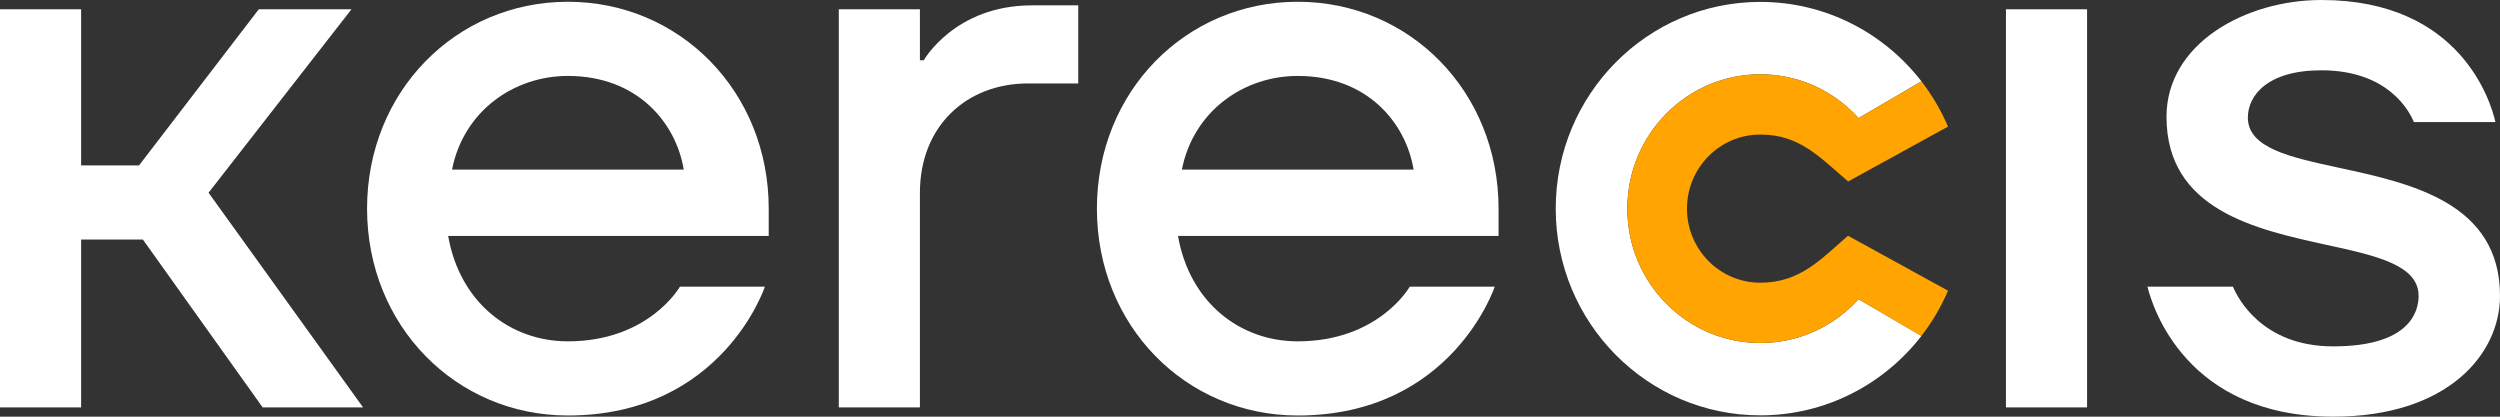
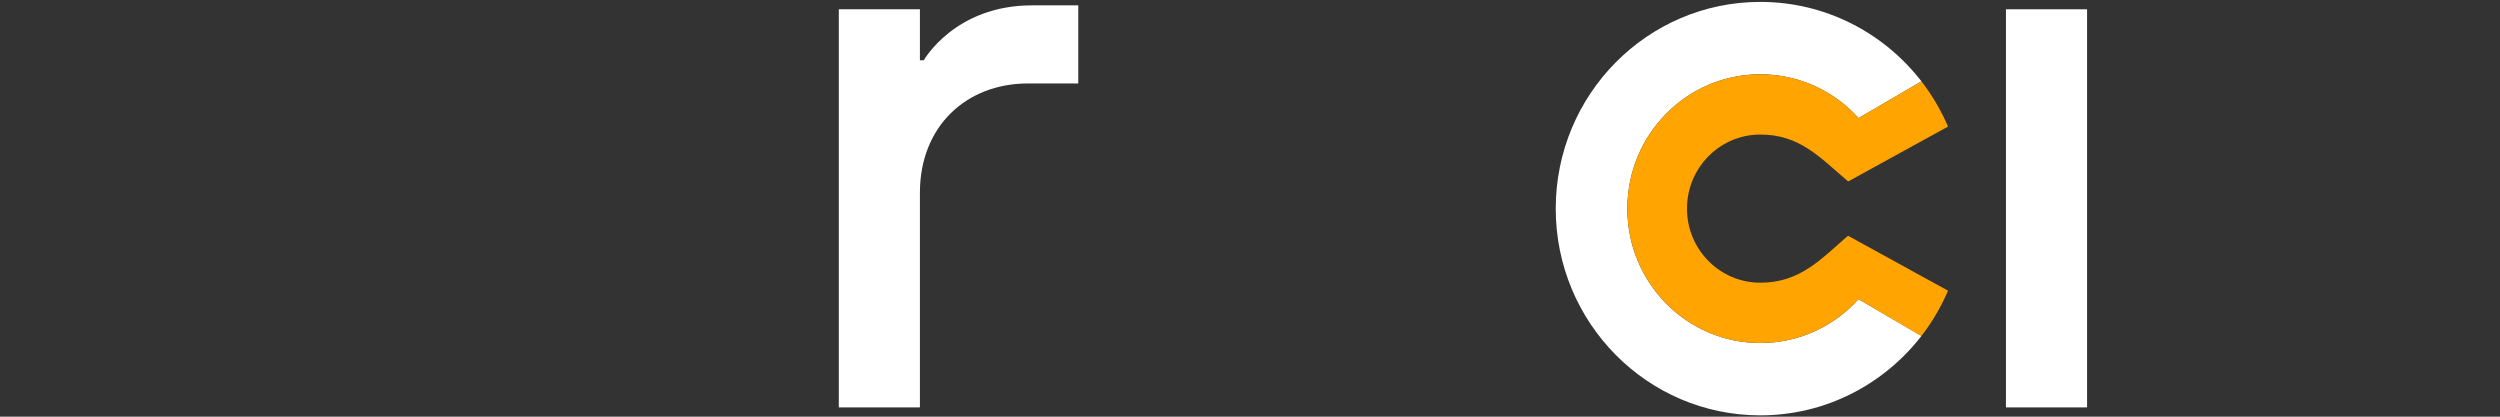
<svg xmlns="http://www.w3.org/2000/svg" width="228" height="38" viewBox="0 0 228 38" fill="none">
  <rect x="0" y="0" width="228" height="38" fill="#333333" stroke="none" />
-   <path d="M212.792 38C223.241 38 228 32.292 228 26.989C228 18.473 219.848 16.712 213.296 15.297C208.846 14.335 205.004 13.504 205.004 10.722C205.004 8.732 206.763 6.411 211.714 6.411C217.888 6.411 219.794 10.262 220.145 11.132H227.585C227.185 9.37 224.454 0 211.714 0C204.769 0 197.585 3.984 197.585 10.65C197.585 19.144 205.713 20.92 212.243 22.346C216.716 23.323 220.577 24.168 220.577 26.989C220.577 28.372 219.819 31.589 212.792 31.589C206.234 31.589 204.029 27.075 203.645 26.142H195.848C196.298 27.98 199.371 38 212.792 38Z" fill="white" />
  <path d="M182.943 37.155H190.341V0.847H182.943V37.155Z" fill="white" />
  <path d="M83.896 0.846H76.499V37.154H83.896V17.577C83.896 11.525 88.122 7.61 93.759 7.61H98.338V0.489H94.111C87.066 0.489 84.248 5.495 84.248 5.495H83.896V0.846Z" fill="white" />
-   <path fill-rule="evenodd" clip-rule="evenodd" d="M51.791 0.161C62.007 0.161 70.107 8.349 70.107 19.026V21.519H40.872C41.93 27.569 46.507 31.13 51.791 31.13C59.188 31.13 62.007 26.147 62.007 26.147H69.756C69.756 26.147 65.881 37.894 51.791 37.894C41.576 37.894 33.476 29.705 33.476 19.026C33.476 8.349 41.576 0.161 51.791 0.161ZM62.358 15.468C61.654 11.195 58.132 6.925 51.791 6.925C46.86 6.925 42.281 10.128 41.225 15.468H62.358Z" fill="white" />
-   <path fill-rule="evenodd" clip-rule="evenodd" d="M136.669 19.026C136.669 8.349 128.568 0.161 118.352 0.161C108.138 0.161 100.038 8.349 100.038 19.026C100.038 29.705 108.138 37.894 118.352 37.894C132.443 37.894 136.317 26.147 136.317 26.147H128.568C128.568 26.147 125.75 31.13 118.352 31.13C113.069 31.13 108.491 27.569 107.434 21.519H136.669V19.026ZM118.352 6.925C124.694 6.925 128.215 11.195 128.92 15.468H107.787C108.843 10.128 113.422 6.925 118.352 6.925Z" fill="white" />
  <path d="M175.238 30.634L169.497 27.284C167.281 29.74 164.088 31.282 160.538 31.282C153.841 31.282 148.412 25.796 148.412 19.028C148.412 12.26 153.841 6.774 160.538 6.774C164.088 6.774 167.281 8.315 169.497 10.77L175.238 7.42C171.823 3.011 166.508 0.174 160.538 0.174C150.236 0.174 141.883 8.616 141.883 19.028C141.883 29.44 150.236 37.88 160.538 37.88C166.508 37.88 171.823 35.045 175.238 30.634Z" fill="white" />
-   <path d="M12.681 15.084L23.6 0.847H32.054L19.021 17.576L33.112 37.153H23.953L13.033 21.848H7.398V37.153H0V0.847H7.398V15.084H12.681Z" fill="white" />
  <path fill-rule="evenodd" clip-rule="evenodd" d="M160.538 12.272C164.089 12.272 165.872 14.252 168.552 16.55L177.66 11.544C177.032 10.081 176.222 8.694 175.239 7.42L169.498 10.77C167.28 8.314 164.087 6.774 160.538 6.774C153.842 6.774 148.413 12.26 148.413 19.028C148.413 25.796 153.842 31.282 160.538 31.282C164.087 31.282 167.28 29.741 169.498 27.284L175.224 30.652C176.214 29.376 177.031 27.983 177.66 26.51L168.538 21.498C166.046 23.66 164.16 25.782 160.538 25.782C156.847 25.782 153.853 22.758 153.853 19.028C153.853 15.296 156.847 12.272 160.538 12.272Z" fill="#FFA400" />
</svg>